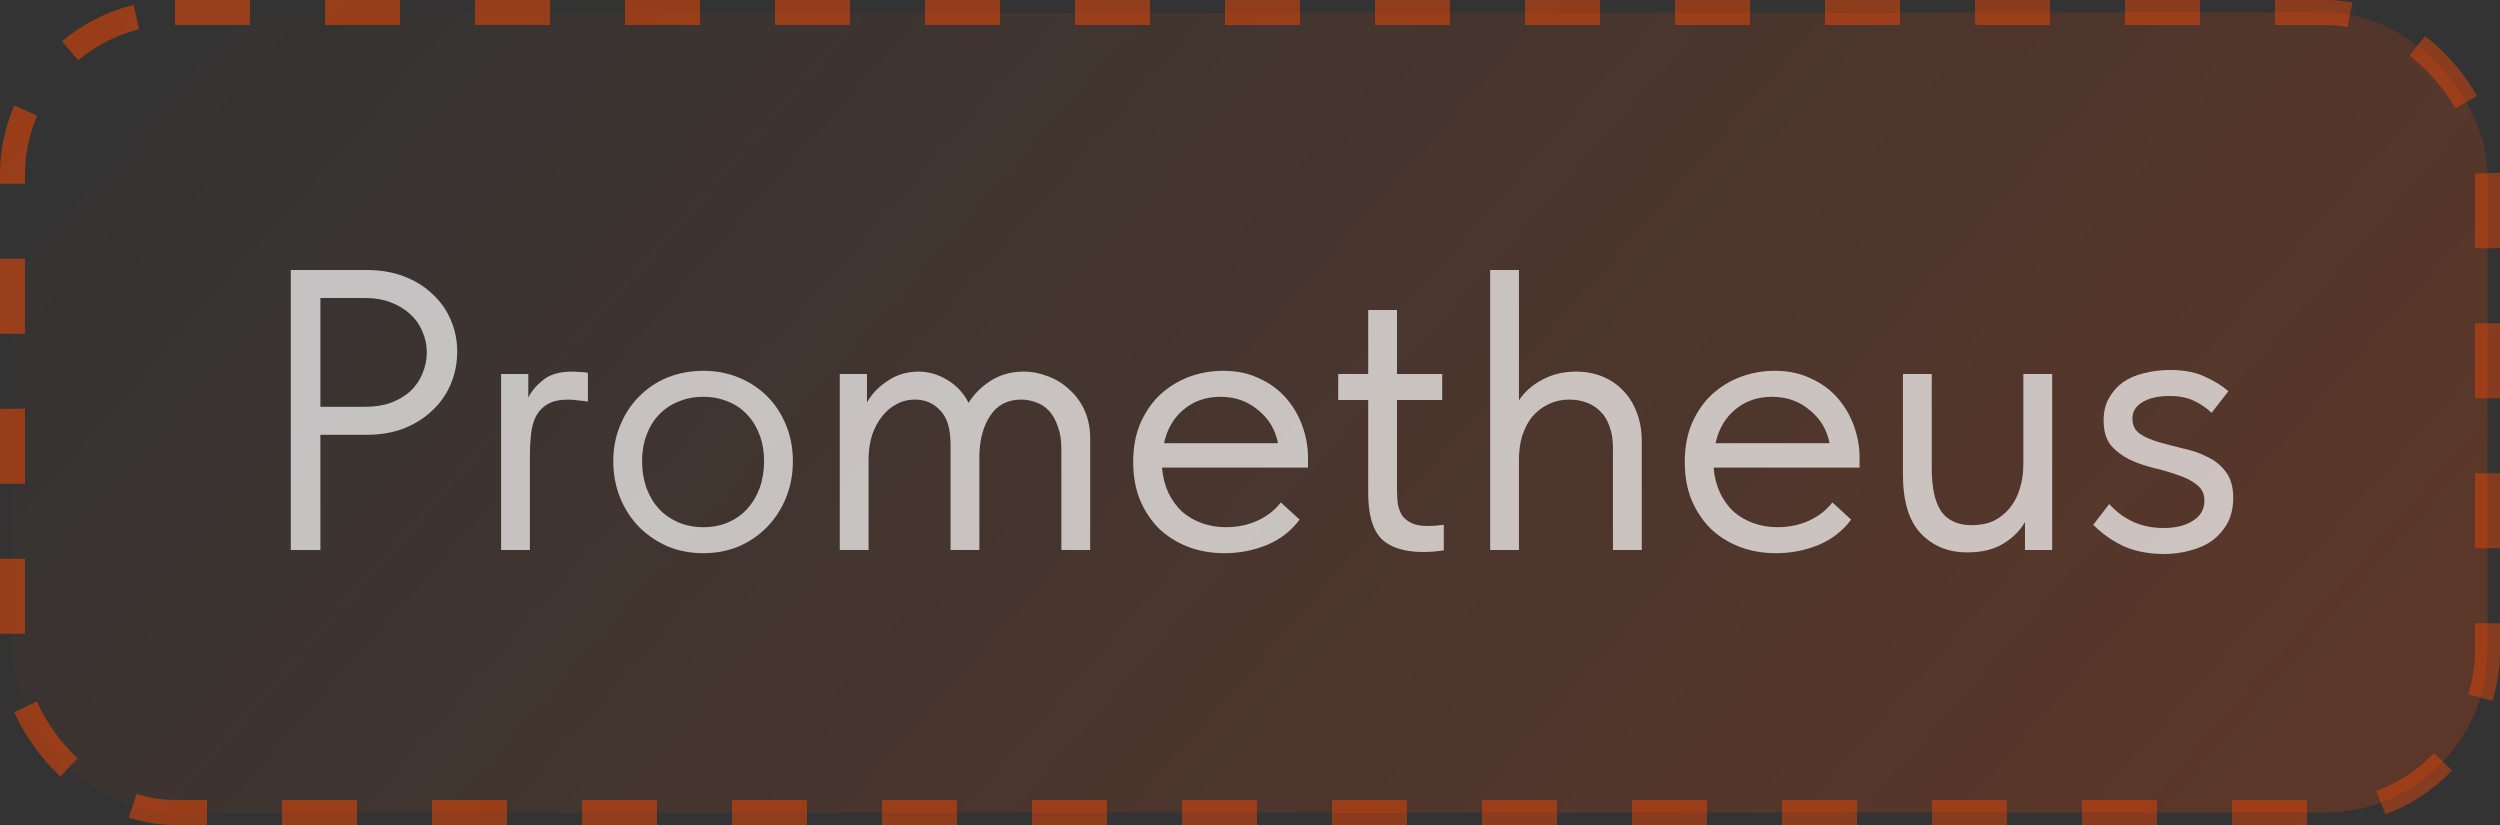
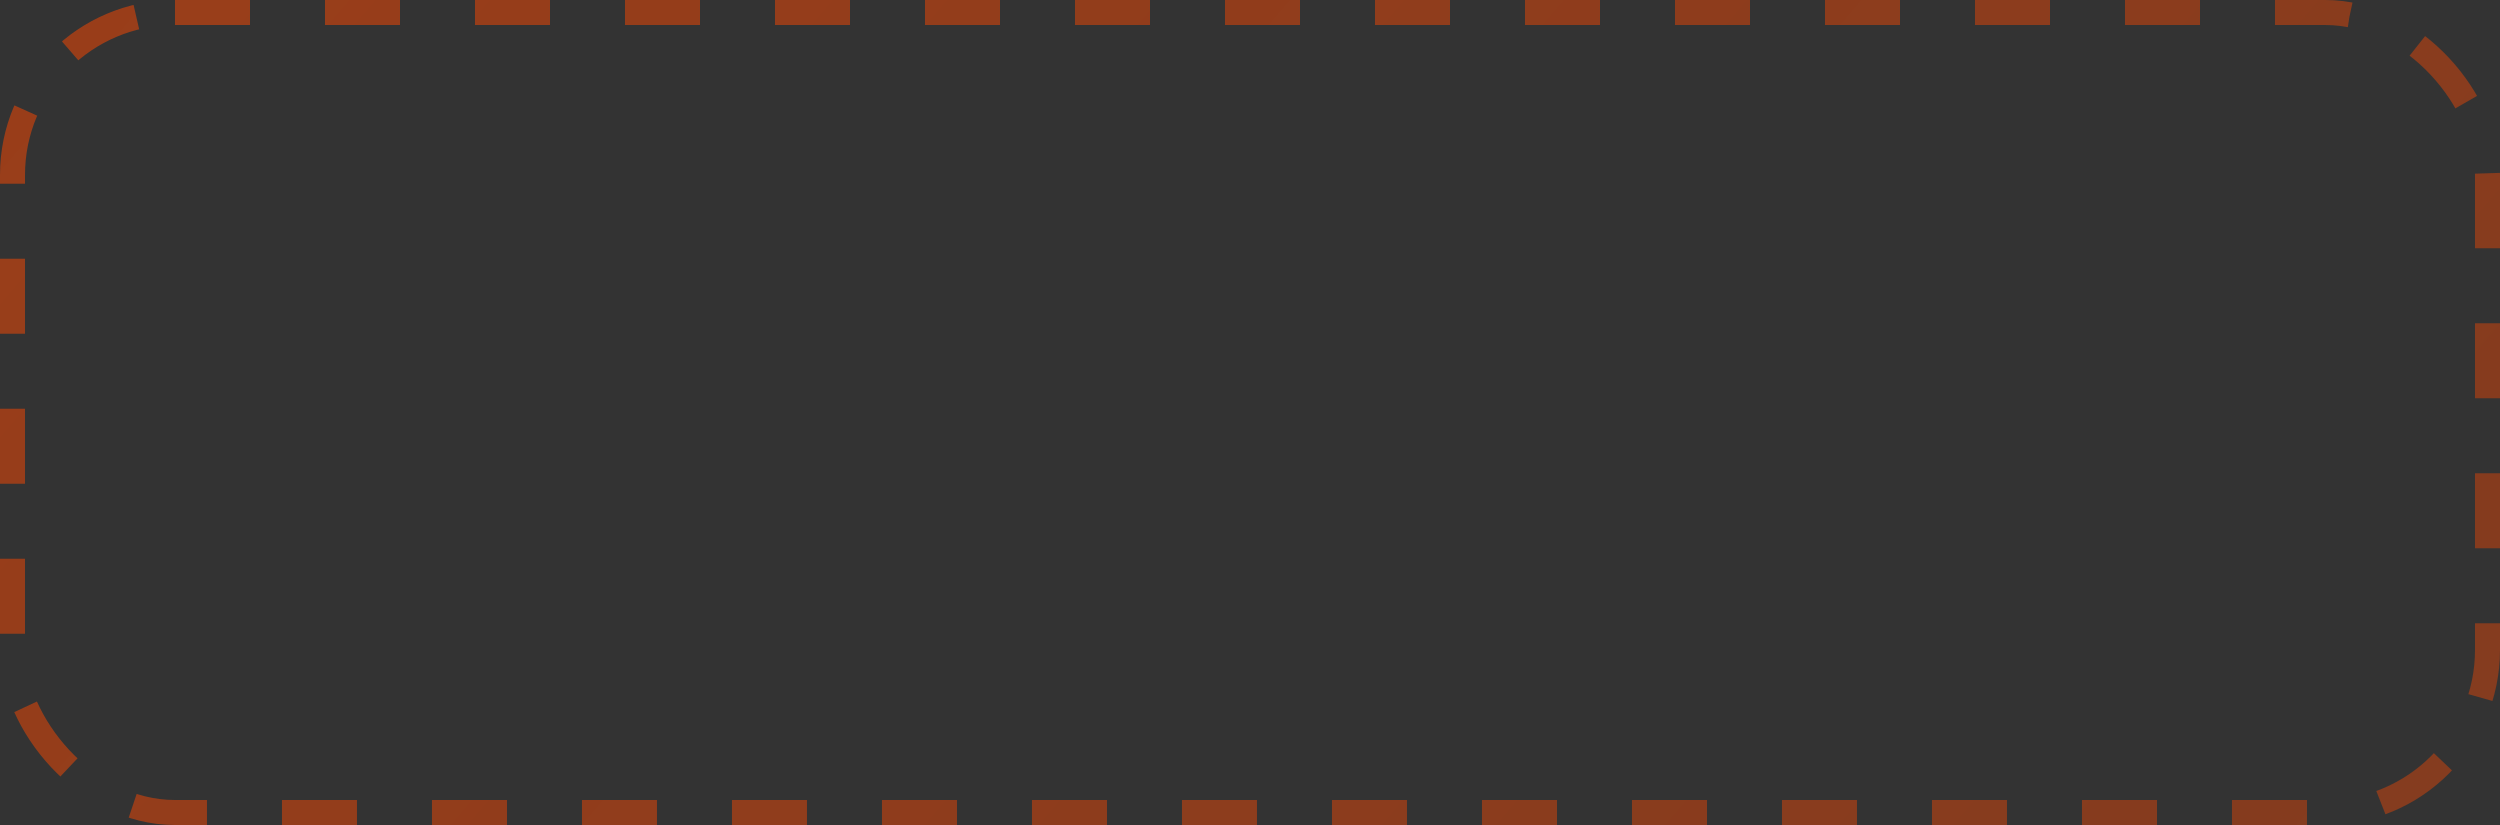
<svg xmlns="http://www.w3.org/2000/svg" width="100" height="33" viewBox="0 0 100 33" fill="none">
  <rect x="0" y="0" width="100" height="33" fill="#333333" stroke="none" />
-   <rect x="0.5" y="0.5" width="99" height="32" rx="6.5" fill="url(#paint0_linear_177_2)" />
  <rect x="0.5" y="0.5" width="99" height="32" rx="6.5" stroke="url(#paint1_linear_177_2)" stroke-dasharray="3 3" />
-   <path opacity="0.7" d="M14.672 10.8C15.216 10.8 15.712 10.885 16.16 11.056C16.608 11.227 16.987 11.461 17.296 11.76C17.616 12.048 17.861 12.395 18.032 12.8C18.203 13.195 18.288 13.616 18.288 14.064C18.288 14.523 18.203 14.955 18.032 15.36C17.861 15.765 17.616 16.117 17.296 16.416C16.987 16.715 16.608 16.955 16.16 17.136C15.712 17.307 15.216 17.392 14.672 17.392H12.816V22H11.632V10.8H14.672ZM14.592 16.272C14.987 16.272 15.333 16.219 15.632 16.112C15.941 15.995 16.203 15.84 16.416 15.648C16.629 15.445 16.789 15.211 16.896 14.944C17.013 14.677 17.072 14.395 17.072 14.096C17.072 13.797 17.013 13.52 16.896 13.264C16.789 12.997 16.629 12.768 16.416 12.576C16.203 12.373 15.941 12.213 15.632 12.096C15.333 11.979 14.987 11.92 14.592 11.92H12.816V16.272H14.592ZM22.892 14.864C22.977 14.864 23.078 14.869 23.196 14.88C23.324 14.88 23.43 14.891 23.516 14.912V16.064C23.388 16.043 23.254 16.027 23.116 16.016C22.988 15.995 22.86 15.984 22.732 15.984C22.39 15.984 22.118 16.043 21.916 16.16C21.724 16.267 21.569 16.421 21.452 16.624C21.345 16.827 21.276 17.067 21.244 17.344C21.212 17.621 21.196 17.925 21.196 18.256V22H20.044V14.96H21.132V15.904C21.26 15.648 21.457 15.413 21.724 15.2C22.001 14.976 22.39 14.864 22.892 14.864ZM28.131 22.128C27.619 22.128 27.145 22.037 26.707 21.856C26.27 21.664 25.886 21.403 25.555 21.072C25.235 20.741 24.985 20.352 24.803 19.904C24.622 19.456 24.531 18.971 24.531 18.448C24.531 17.936 24.622 17.461 24.803 17.024C24.985 16.576 25.235 16.192 25.555 15.872C25.875 15.541 26.254 15.285 26.691 15.104C27.139 14.923 27.619 14.832 28.131 14.832C28.643 14.832 29.118 14.923 29.555 15.104C29.993 15.285 30.371 15.536 30.691 15.856C31.011 16.176 31.262 16.56 31.443 17.008C31.625 17.445 31.715 17.925 31.715 18.448C31.715 18.971 31.625 19.456 31.443 19.904C31.262 20.352 31.011 20.741 30.691 21.072C30.371 21.403 29.993 21.664 29.555 21.856C29.118 22.037 28.643 22.128 28.131 22.128ZM28.131 21.088C28.494 21.088 28.825 21.024 29.123 20.896C29.422 20.768 29.678 20.587 29.891 20.352C30.105 20.117 30.27 19.84 30.387 19.52C30.505 19.189 30.563 18.832 30.563 18.448C30.563 18.064 30.505 17.717 30.387 17.408C30.27 17.088 30.105 16.816 29.891 16.592C29.678 16.357 29.422 16.181 29.123 16.064C28.825 15.936 28.494 15.872 28.131 15.872C27.769 15.872 27.438 15.936 27.139 16.064C26.841 16.181 26.579 16.357 26.355 16.592C26.142 16.816 25.977 17.088 25.859 17.408C25.742 17.717 25.683 18.064 25.683 18.448C25.683 18.832 25.742 19.189 25.859 19.52C25.977 19.84 26.142 20.117 26.355 20.352C26.579 20.587 26.841 20.768 27.139 20.896C27.438 21.024 27.769 21.088 28.131 21.088ZM38.023 17.792C38.023 17.152 37.884 16.693 37.607 16.416C37.34 16.128 37.004 15.984 36.599 15.984C36.321 15.984 36.071 16.048 35.847 16.176C35.623 16.293 35.431 16.459 35.271 16.672C35.111 16.875 34.983 17.115 34.887 17.392C34.801 17.669 34.753 17.968 34.743 18.288V22H33.591V14.96H34.679V16.096C34.871 15.755 35.148 15.467 35.511 15.232C35.873 14.987 36.284 14.864 36.743 14.864C37.148 14.864 37.532 14.976 37.895 15.2C38.257 15.413 38.54 15.717 38.743 16.112C38.956 15.771 39.249 15.477 39.623 15.232C40.007 14.987 40.449 14.864 40.951 14.864C41.281 14.864 41.607 14.928 41.927 15.056C42.247 15.173 42.529 15.349 42.775 15.584C43.031 15.808 43.233 16.085 43.383 16.416C43.532 16.747 43.607 17.12 43.607 17.536V22H42.455V17.952C42.455 17.6 42.407 17.301 42.311 17.056C42.225 16.8 42.108 16.592 41.959 16.432C41.809 16.272 41.639 16.16 41.447 16.096C41.255 16.021 41.057 15.984 40.855 15.984C40.311 15.984 39.9 16.192 39.623 16.608C39.345 17.013 39.196 17.536 39.175 18.176V22H38.023V17.792ZM48.976 22.128C48.454 22.128 47.968 22.043 47.52 21.872C47.083 21.701 46.699 21.461 46.368 21.152C46.048 20.832 45.792 20.448 45.6 20C45.419 19.552 45.328 19.045 45.328 18.48C45.328 17.893 45.424 17.376 45.616 16.928C45.819 16.469 46.086 16.085 46.416 15.776C46.758 15.467 47.142 15.232 47.568 15.072C48.006 14.912 48.459 14.832 48.928 14.832C49.472 14.832 49.952 14.933 50.368 15.136C50.795 15.328 51.152 15.589 51.44 15.92C51.728 16.251 51.947 16.624 52.096 17.04C52.246 17.456 52.32 17.877 52.32 18.304V18.704H46.48C46.512 19.077 46.598 19.413 46.736 19.712C46.875 20 47.056 20.251 47.28 20.464C47.515 20.667 47.782 20.821 48.08 20.928C48.379 21.035 48.699 21.088 49.04 21.088C49.488 21.088 49.904 21.003 50.288 20.832C50.683 20.651 50.998 20.405 51.232 20.096L51.984 20.784C51.643 21.243 51.2 21.584 50.656 21.808C50.123 22.021 49.563 22.128 48.976 22.128ZM48.816 15.872C48.251 15.872 47.766 16.037 47.36 16.368C46.955 16.699 46.688 17.152 46.56 17.728H51.12C51.014 17.184 50.747 16.741 50.32 16.4C49.904 16.048 49.403 15.872 48.816 15.872ZM53.528 14.96H54.728V12.4H55.88V14.96H57.688V16H55.88V19.568C55.88 19.781 55.891 19.979 55.912 20.16C55.944 20.331 56.003 20.485 56.088 20.624C56.184 20.752 56.312 20.853 56.472 20.928C56.632 21.003 56.845 21.04 57.112 21.04C57.315 21.04 57.528 21.024 57.752 20.992V22.016C57.603 22.037 57.459 22.053 57.32 22.064C57.181 22.075 57.053 22.08 56.936 22.08C56.179 22.08 55.619 21.904 55.256 21.552C54.904 21.189 54.728 20.581 54.728 19.728V16H53.528V14.96ZM64.518 17.904C64.518 17.573 64.47 17.285 64.374 17.04C64.289 16.795 64.166 16.597 64.006 16.448C63.846 16.288 63.66 16.171 63.446 16.096C63.233 16.021 63.009 15.984 62.774 15.984C62.465 15.984 62.182 16.048 61.926 16.176C61.681 16.293 61.468 16.459 61.286 16.672C61.116 16.885 60.982 17.141 60.886 17.44C60.801 17.728 60.758 18.043 60.758 18.384V22H59.606V10.8H60.758V16.016C60.972 15.685 61.276 15.413 61.67 15.2C62.076 14.976 62.534 14.864 63.046 14.864C63.42 14.864 63.766 14.928 64.086 15.056C64.406 15.184 64.684 15.371 64.918 15.616C65.153 15.851 65.334 16.139 65.462 16.48C65.601 16.821 65.67 17.211 65.67 17.648V22H64.518V17.904ZM71.039 22.128C70.516 22.128 70.031 22.043 69.583 21.872C69.145 21.701 68.761 21.461 68.431 21.152C68.111 20.832 67.855 20.448 67.663 20C67.481 19.552 67.391 19.045 67.391 18.48C67.391 17.893 67.487 17.376 67.679 16.928C67.881 16.469 68.148 16.085 68.479 15.776C68.82 15.467 69.204 15.232 69.631 15.072C70.068 14.912 70.521 14.832 70.991 14.832C71.535 14.832 72.015 14.933 72.431 15.136C72.857 15.328 73.215 15.589 73.503 15.92C73.791 16.251 74.009 16.624 74.159 17.04C74.308 17.456 74.383 17.877 74.383 18.304V18.704H68.543C68.575 19.077 68.66 19.413 68.799 19.712C68.937 20 69.119 20.251 69.343 20.464C69.577 20.667 69.844 20.821 70.143 20.928C70.441 21.035 70.761 21.088 71.103 21.088C71.551 21.088 71.967 21.003 72.351 20.832C72.745 20.651 73.06 20.405 73.295 20.096L74.047 20.784C73.705 21.243 73.263 21.584 72.719 21.808C72.185 22.021 71.625 22.128 71.039 22.128ZM70.879 15.872C70.313 15.872 69.828 16.037 69.423 16.368C69.017 16.699 68.751 17.152 68.623 17.728H73.183C73.076 17.184 72.809 16.741 72.383 16.4C71.967 16.048 71.465 15.872 70.879 15.872ZM78.695 22.096C77.937 22.096 77.319 21.845 76.838 21.344C76.359 20.843 76.118 20.059 76.118 18.992V14.96H77.27V18.736C77.27 19.515 77.398 20.091 77.654 20.464C77.921 20.827 78.326 21.008 78.871 21.008C79.201 21.008 79.495 20.949 79.751 20.832C80.007 20.704 80.22 20.533 80.391 20.32C80.572 20.096 80.705 19.84 80.79 19.552C80.886 19.253 80.934 18.928 80.934 18.576V14.96H82.087V22H80.999V20.88C80.806 21.221 80.519 21.509 80.135 21.744C79.751 21.979 79.27 22.096 78.695 22.096ZM86.561 22.16C85.964 22.16 85.431 22.059 84.961 21.856C84.503 21.643 84.092 21.355 83.729 20.992L84.369 20.16C84.945 20.8 85.671 21.12 86.545 21.12C87.025 21.12 87.415 21.024 87.713 20.832C88.023 20.64 88.177 20.373 88.177 20.032C88.177 19.755 88.076 19.541 87.873 19.392C87.681 19.232 87.436 19.104 87.137 19.008C86.839 18.901 86.513 18.805 86.161 18.72C85.809 18.635 85.484 18.523 85.185 18.384C84.887 18.235 84.636 18.043 84.433 17.808C84.241 17.563 84.145 17.232 84.145 16.816C84.145 16.475 84.215 16.181 84.353 15.936C84.492 15.68 84.679 15.467 84.913 15.296C85.159 15.125 85.441 15.003 85.761 14.928C86.092 14.843 86.439 14.8 86.801 14.8C87.367 14.8 87.836 14.891 88.209 15.072C88.583 15.243 88.892 15.435 89.137 15.648L88.465 16.512C88.263 16.32 88.028 16.16 87.761 16.032C87.495 15.904 87.169 15.84 86.785 15.84C86.316 15.84 85.948 15.925 85.681 16.096C85.425 16.256 85.297 16.469 85.297 16.736C85.297 17.003 85.393 17.205 85.585 17.344C85.788 17.483 86.039 17.595 86.337 17.68C86.636 17.765 86.961 17.851 87.313 17.936C87.665 18.011 87.991 18.123 88.289 18.272C88.588 18.411 88.833 18.608 89.025 18.864C89.228 19.12 89.329 19.472 89.329 19.92C89.329 20.293 89.255 20.624 89.105 20.912C88.956 21.189 88.753 21.424 88.497 21.616C88.252 21.797 87.959 21.931 87.617 22.016C87.287 22.112 86.935 22.16 86.561 22.16Z" fill="white" />
  <defs>
    <linearGradient id="paint0_linear_177_2" x1="6.916" y1="-3.28612e-06" x2="71.882" y2="57.117" gradientUnits="userSpaceOnUse">
      <stop stop-color="#FF4800" stop-opacity="0" />
      <stop offset="1" stop-color="#FF4800" stop-opacity="0.2" />
    </linearGradient>
    <linearGradient id="paint1_linear_177_2" x1="5.884" y1="2.83415e-06" x2="72.983" y2="57.613" gradientUnits="userSpaceOnUse">
      <stop stop-color="#FF4800" stop-opacity="0.5" />
      <stop offset="1" stop-color="#FF4800" stop-opacity="0.4" />
    </linearGradient>
  </defs>
</svg>